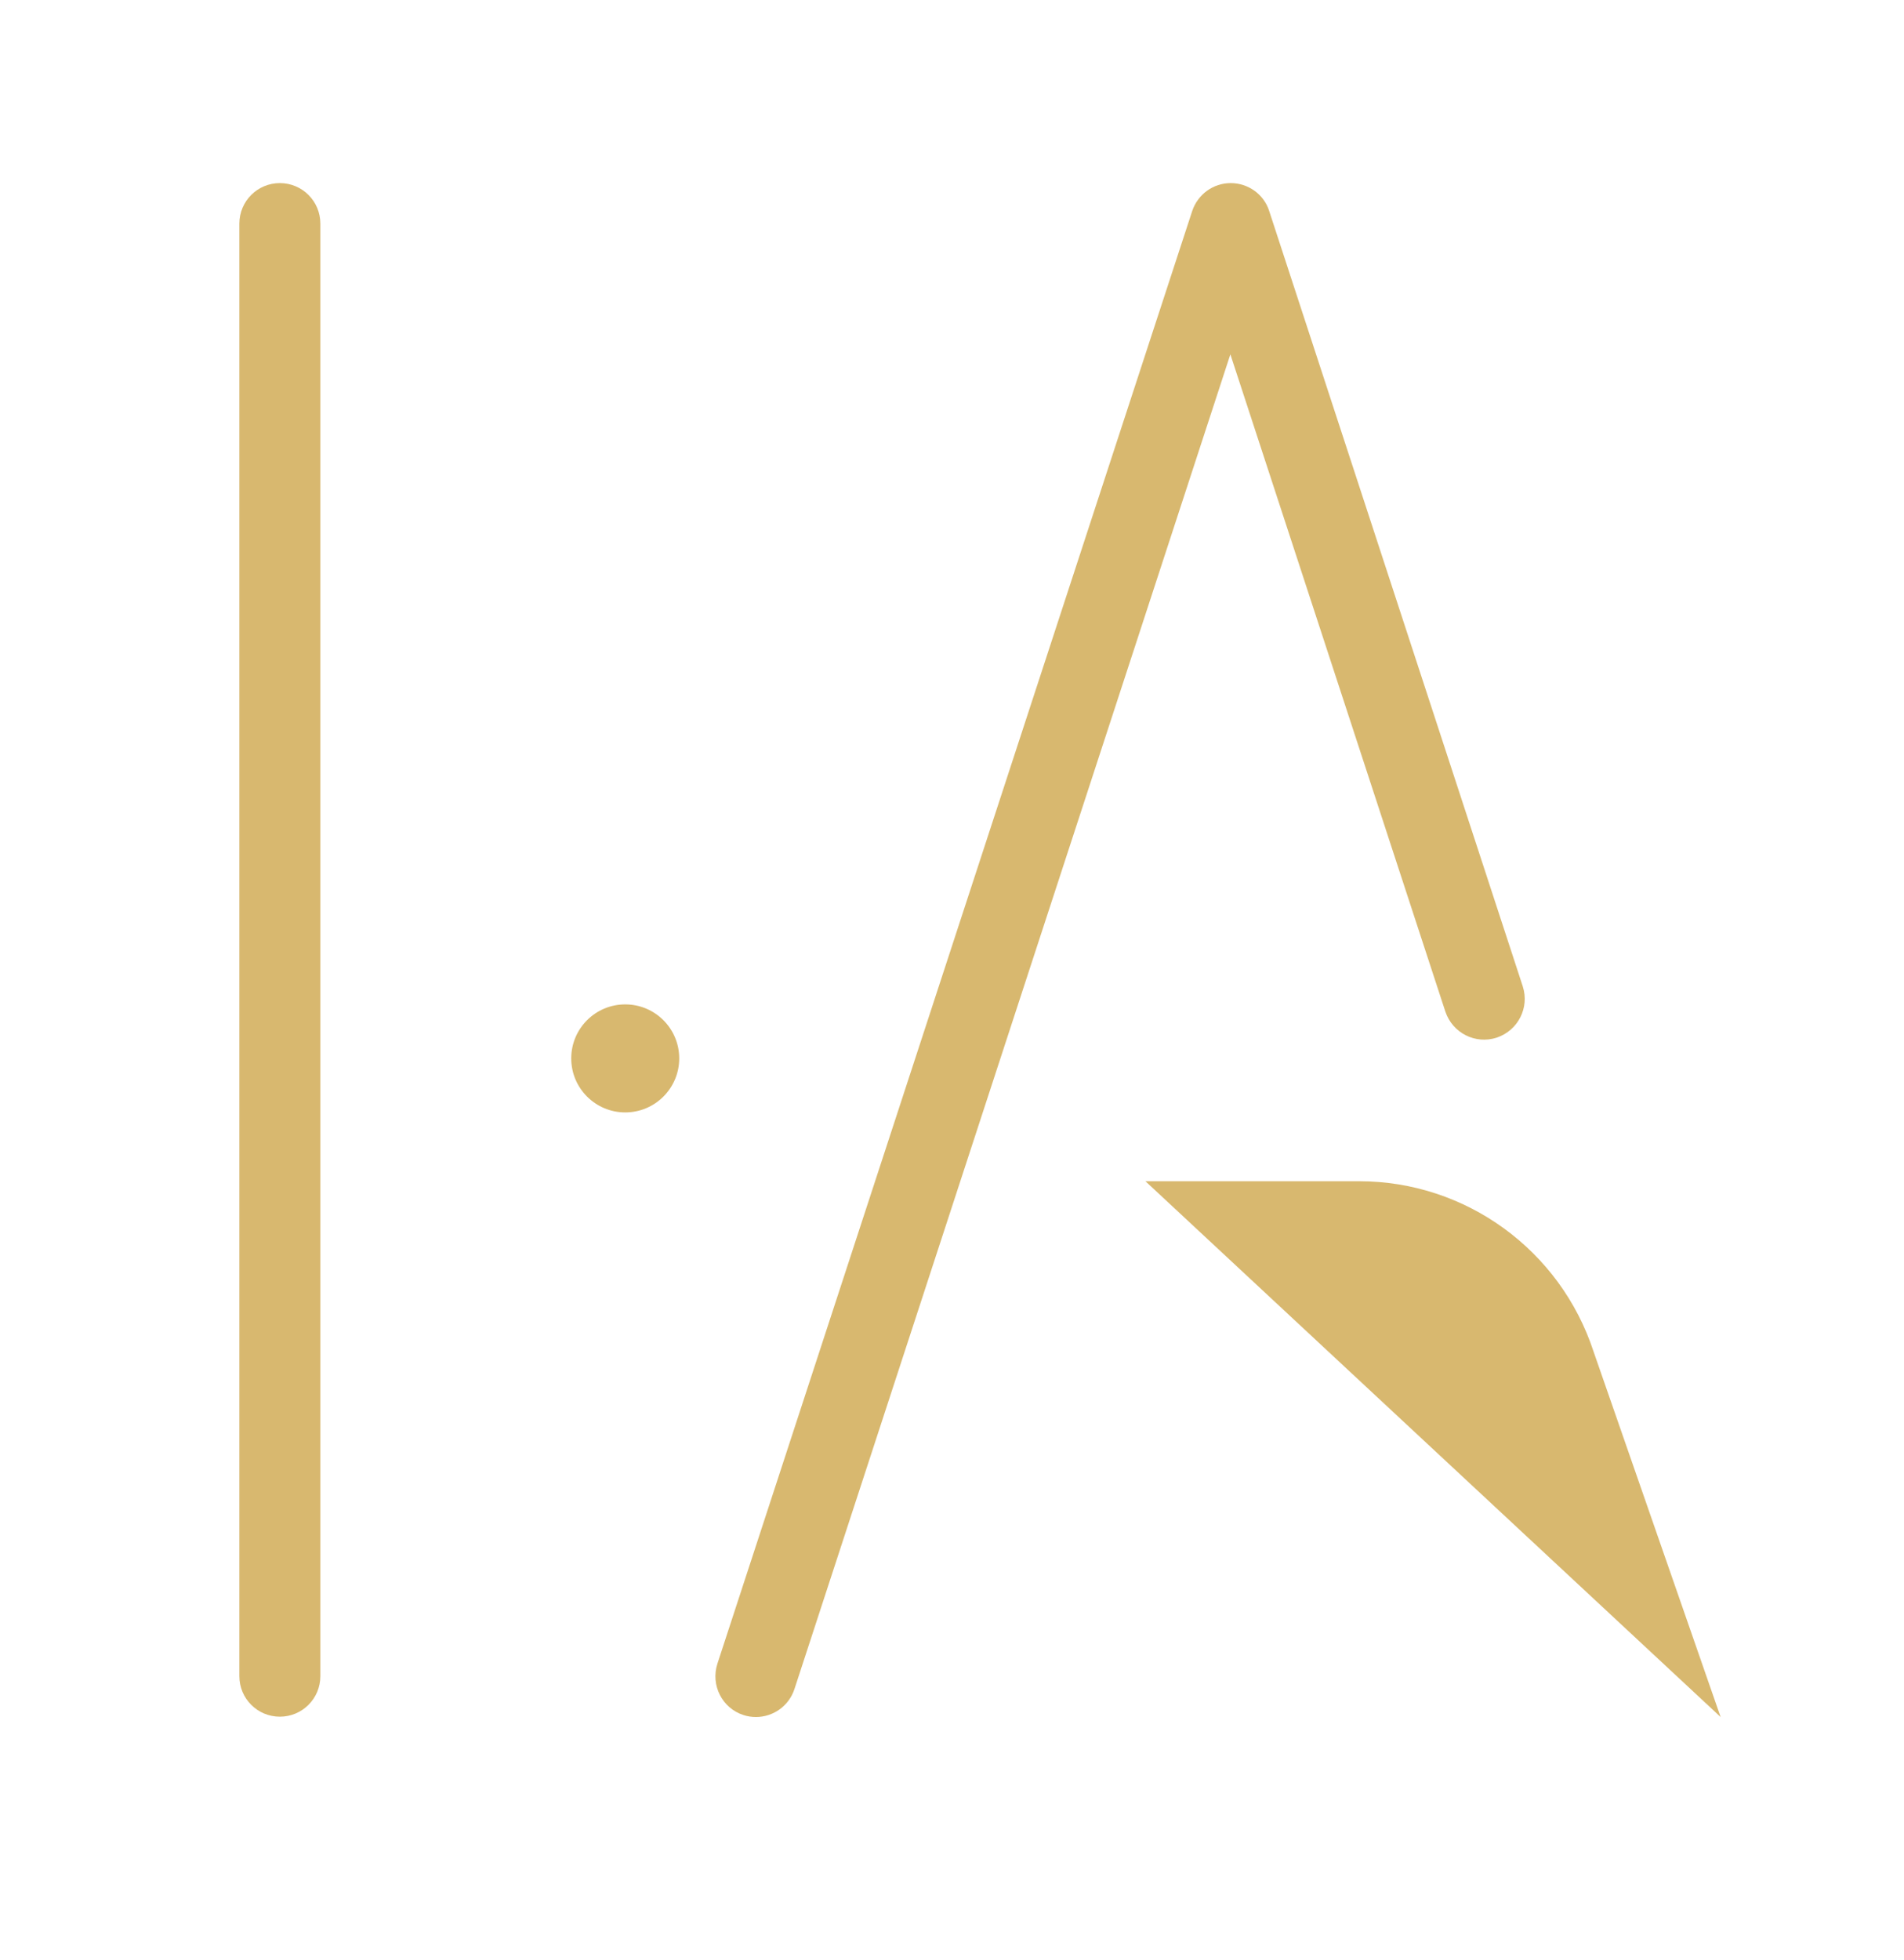
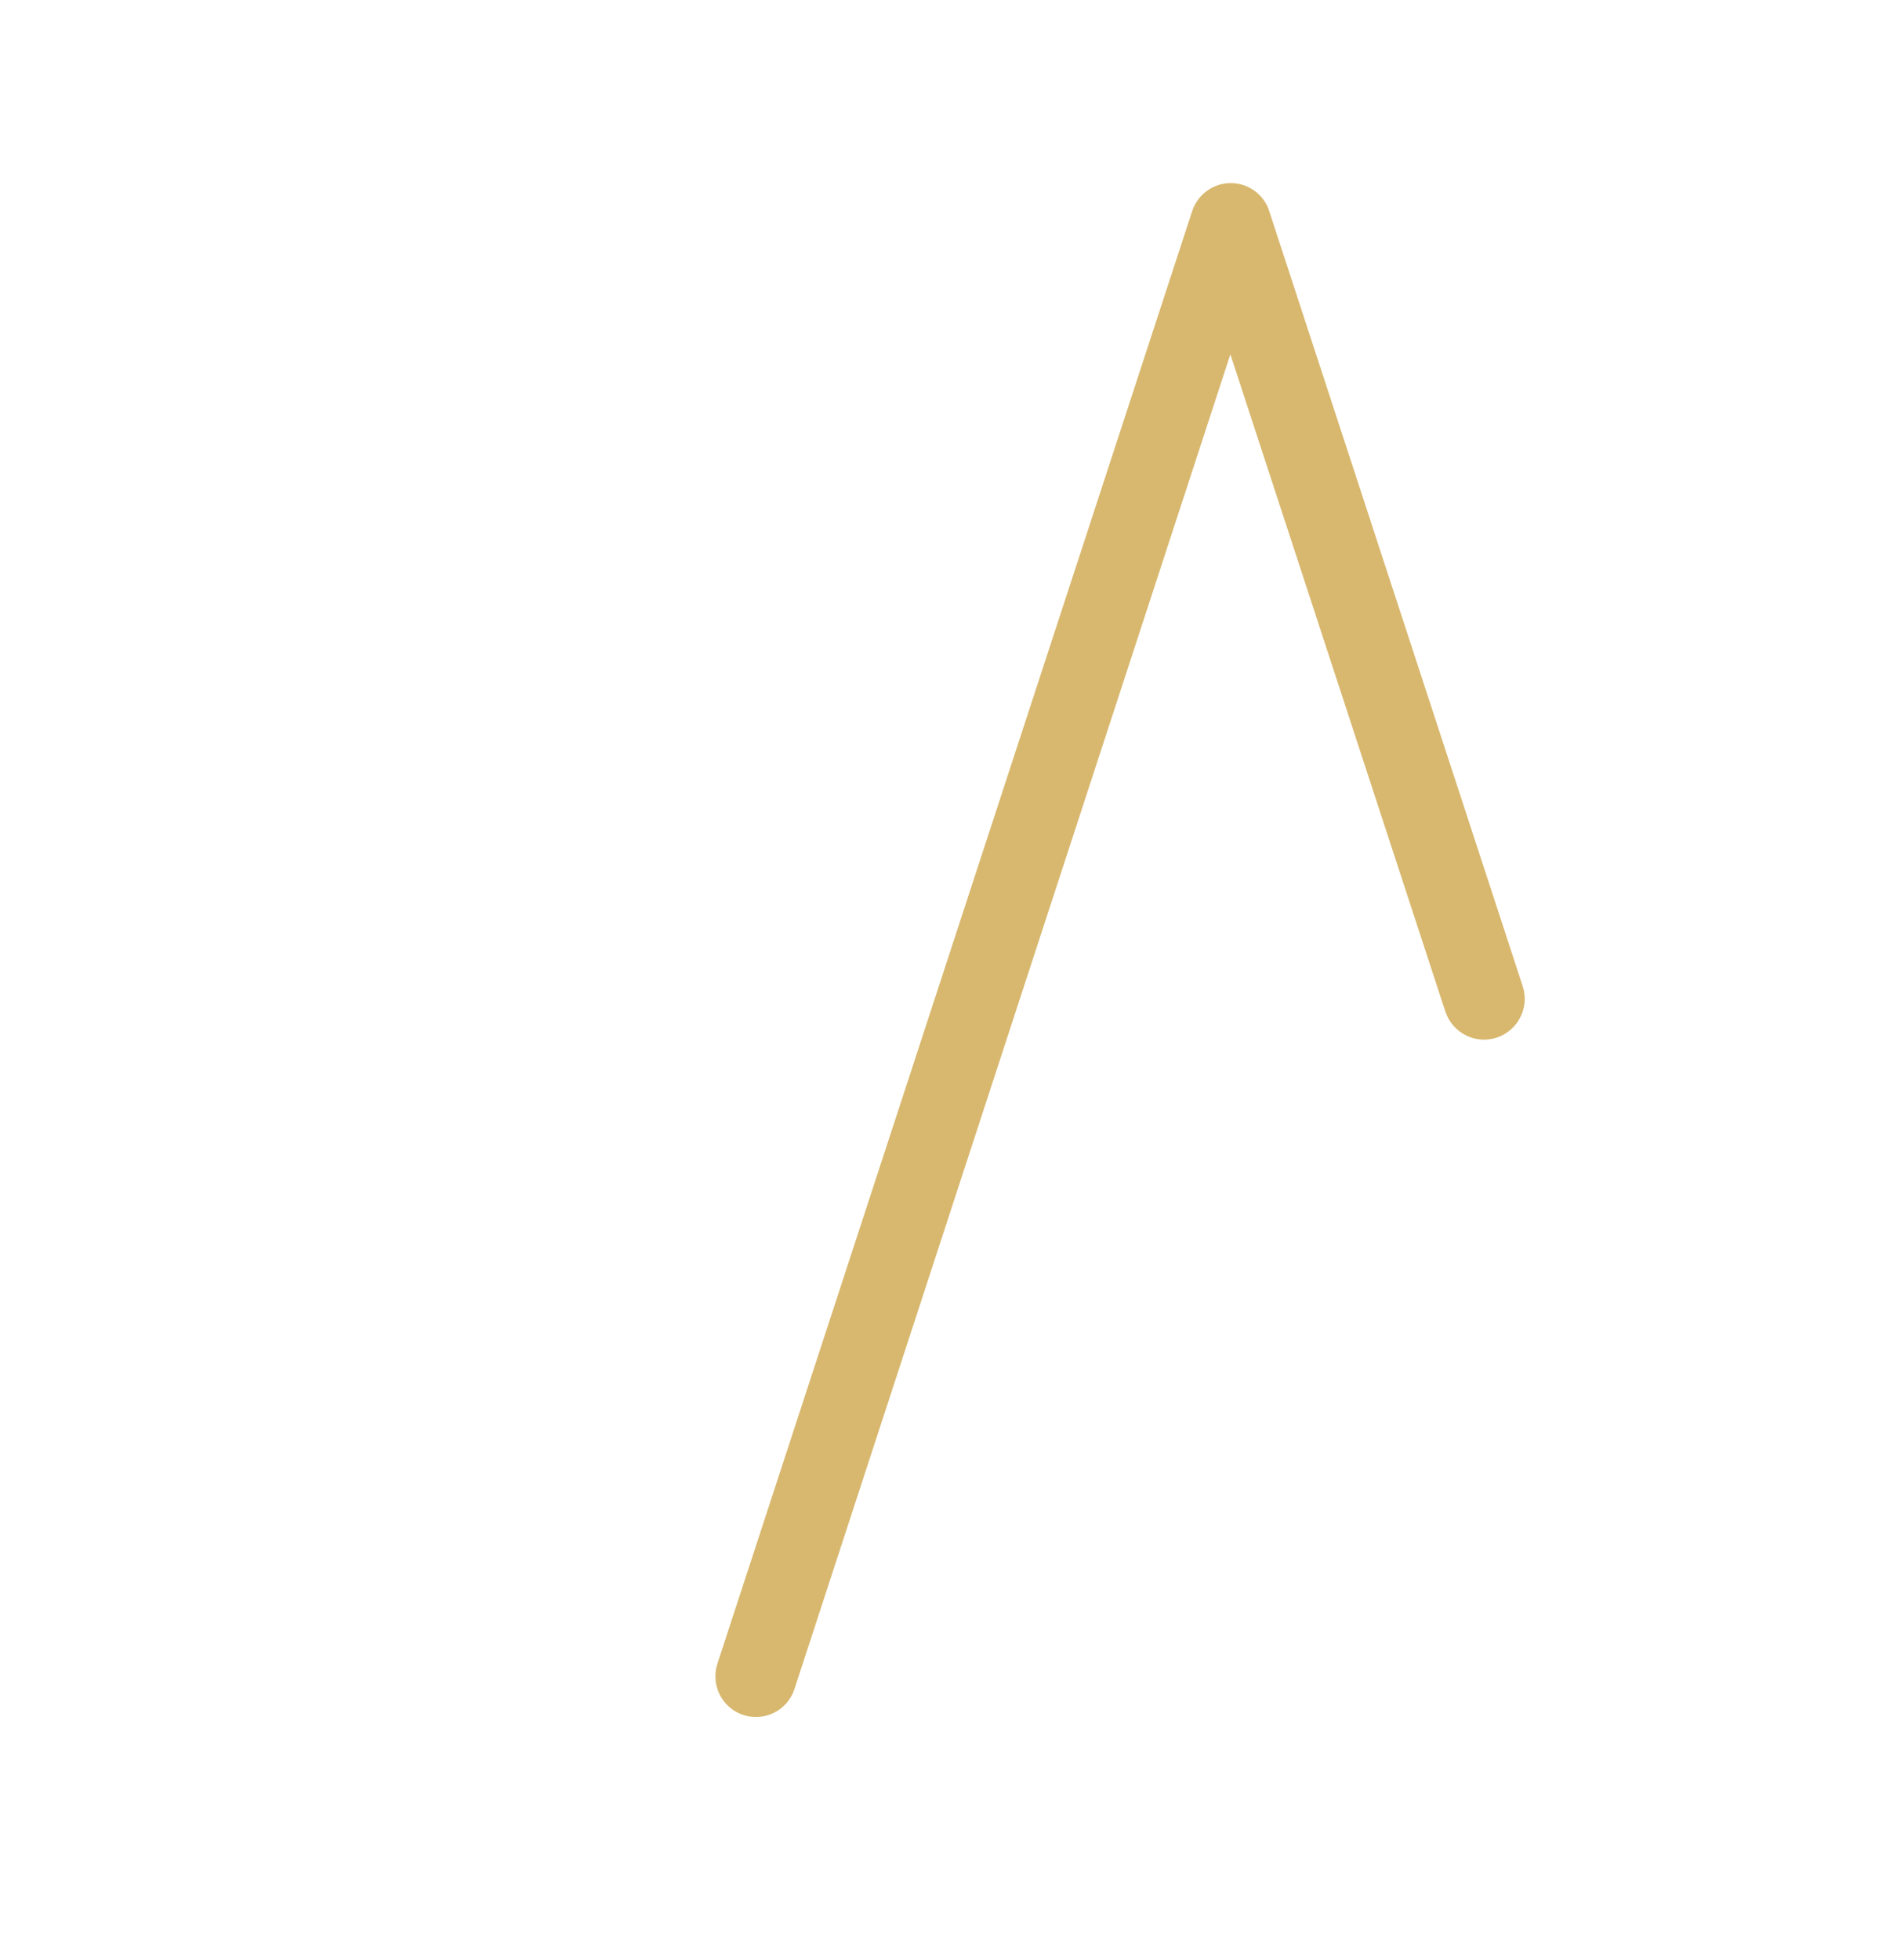
<svg xmlns="http://www.w3.org/2000/svg" version="1.1" x="0px" y="0px" viewBox="0 0 578.3 595.3" style="enable-background:new 0 0 578.3 595.3;" xml:space="preserve">
  <style type="text/css">
	.st0{display:none;}
	.st1{display:inline;}
	.st2{fill:#D8B86F;stroke:#D8B86F;stroke-width:0.25;stroke-miterlimit:10;}
	.st3{fill:#D8B86F;}
	.st4{fill:#FFFFFF;}
	.st5{stroke:#000000;stroke-width:0.25;stroke-miterlimit:10;}
	.st6{fill:#FFFFFF;stroke:#FFFFFF;stroke-width:0.25;stroke-miterlimit:10;}
	.st7{fill:#FFFFFF;stroke:#D8B86F;stroke-width:0.25;stroke-miterlimit:10;}
</style>
  <g id="Guide" class="st0">
    <g id="Layer_1" class="st1">
	</g>
  </g>
  <g id="Interior">
    <g>
      <g>
        <g>
          <path class="st3" d="M229.6,521.4c-1.3,0-2.6-0.2-3.8-0.6c-6.5-2.1-10-9.1-7.9-15.6L362.1,64.1c1.7-5.1,6.4-8.5,11.7-8.5      c5.3,0,10.1,3.4,11.7,8.5l77,235.4c2.1,6.5-1.4,13.4-7.9,15.6c-6.5,2.1-13.4-1.4-15.6-7.9l-65.3-199.6L241.3,512.9      C239.6,518.1,234.8,521.4,229.6,521.4z" />
        </g>
        <g>
-           <path class="st3" d="M522.6,521.4l-38.6-111c-10.1-30.8-38.8-51.7-71.2-51.7h-64.9L522.6,521.4z" />
-         </g>
+           </g>
      </g>
      <g>
-         <circle class="st3" cx="189.9" cy="321.4" r="16.4" />
-       </g>
+         </g>
      <g>
-         <path class="st3" d="M85,521.3c-6.8,0-12.3-5.5-12.3-12.3V67.9c0-6.8,5.5-12.3,12.3-12.3c6.8,0,12.3,5.5,12.3,12.3V509     C97.3,515.8,91.8,521.3,85,521.3z" />
-       </g>
+         </g>
    </g>
  </g>
  <g id="Studio_1_">
</g>
  <g id="Construction">
</g>
  <g id="Architects">
</g>
  <g id="Eingineering_group">
</g>
</svg>